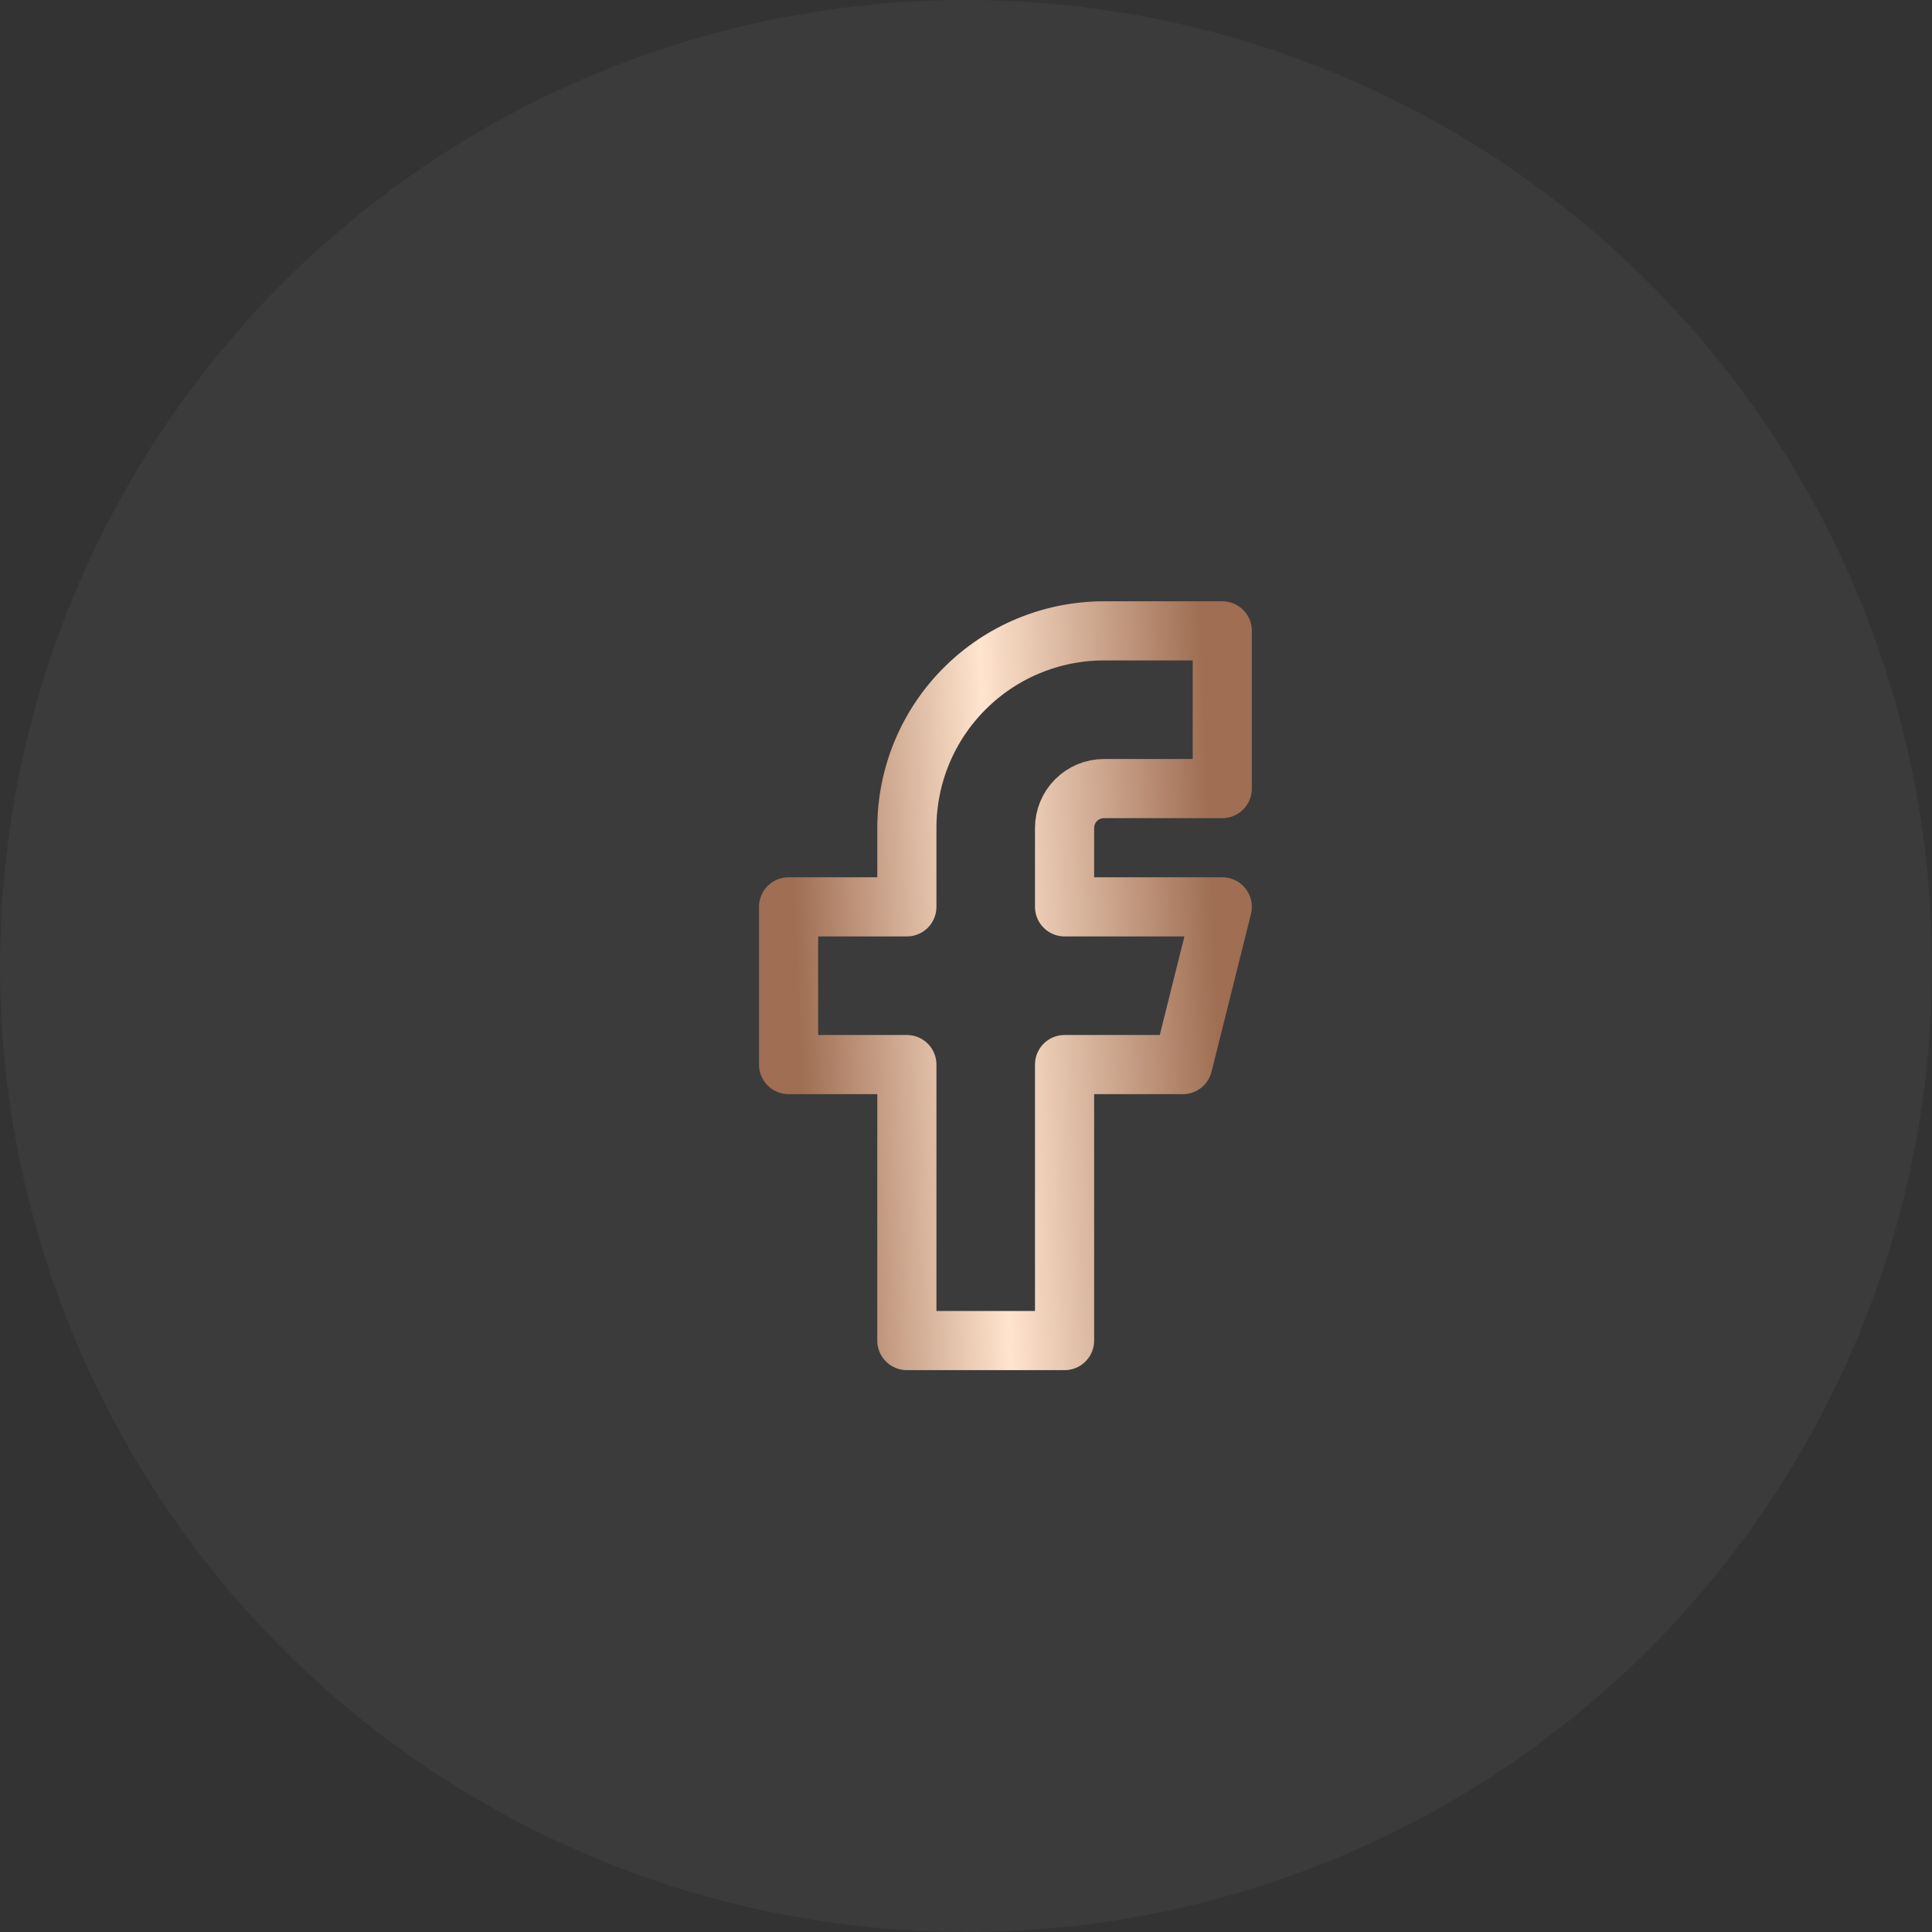
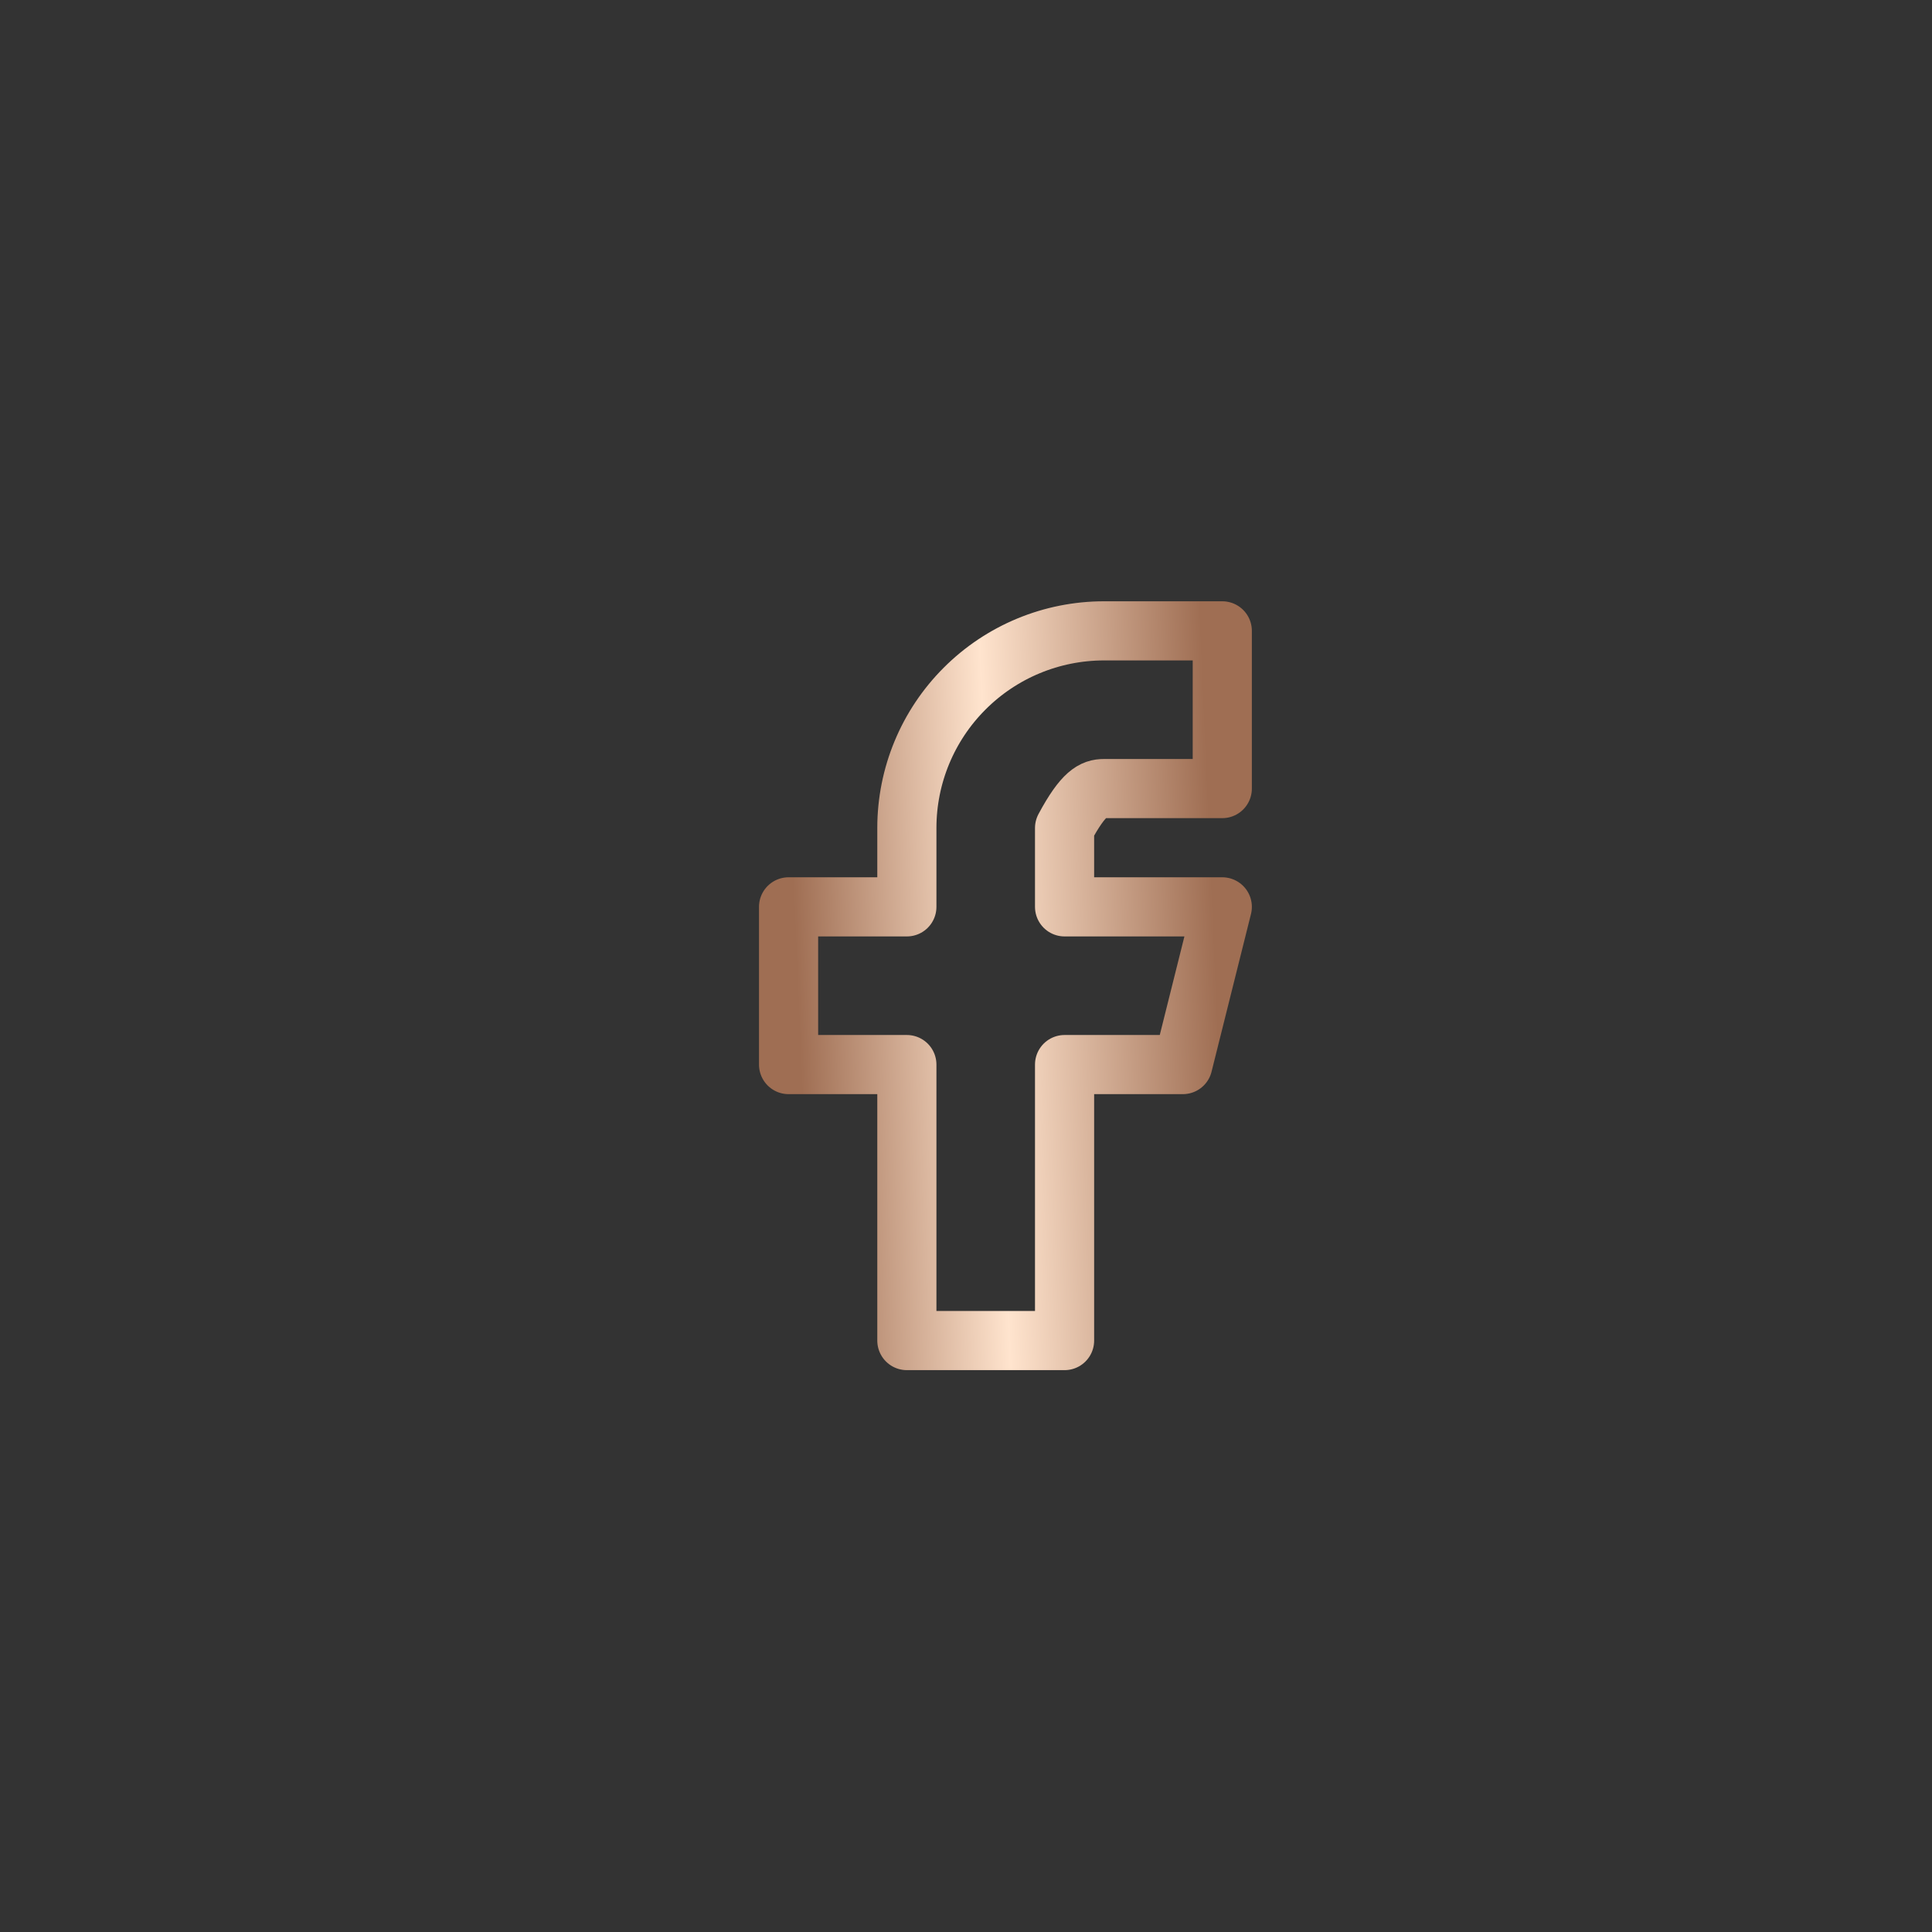
<svg xmlns="http://www.w3.org/2000/svg" width="49" height="49" viewBox="0 0 49 49" fill="none">
  <rect x="0" y="0" width="49" height="49" fill="#333333" stroke="none" />
-   <circle opacity="0.4" cx="24.5" cy="24.5" r="24.5" fill="white" fill-opacity="0.1" />
  <g clip-path="url(#clip0_632_755)">
-     <path d="M20 23V27H23V34H27V27H30L31 23H27V21C27 20.735 27.105 20.48 27.293 20.293C27.48 20.105 27.735 20 28 20H31V16H28C26.674 16 25.402 16.527 24.465 17.465C23.527 18.402 23 19.674 23 21V23H20Z" stroke="url(#paint0_linear_632_755)" stroke-width="1.5" stroke-linecap="round" stroke-linejoin="round" />
+     <path d="M20 23V27H23V34H27V27H30L31 23H27V21C27.48 20.105 27.735 20 28 20H31V16H28C26.674 16 25.402 16.527 24.465 17.465C23.527 18.402 23 19.674 23 21V23H20Z" stroke="url(#paint0_linear_632_755)" stroke-width="1.5" stroke-linecap="round" stroke-linejoin="round" />
  </g>
  <defs>
    <linearGradient id="paint0_linear_632_755" x1="20.526" y1="32.125" x2="31.137" y2="31.672" gradientUnits="userSpaceOnUse">
      <stop stop-color="#9F6E53" />
      <stop offset="0.47" stop-color="#FFE4CE" />
      <stop offset="1" stop-color="#9F6E53" />
    </linearGradient>
    <clipPath id="clip0_632_755">
      <rect width="24" height="24" fill="white" transform="translate(13 13)" />
    </clipPath>
  </defs>
</svg>